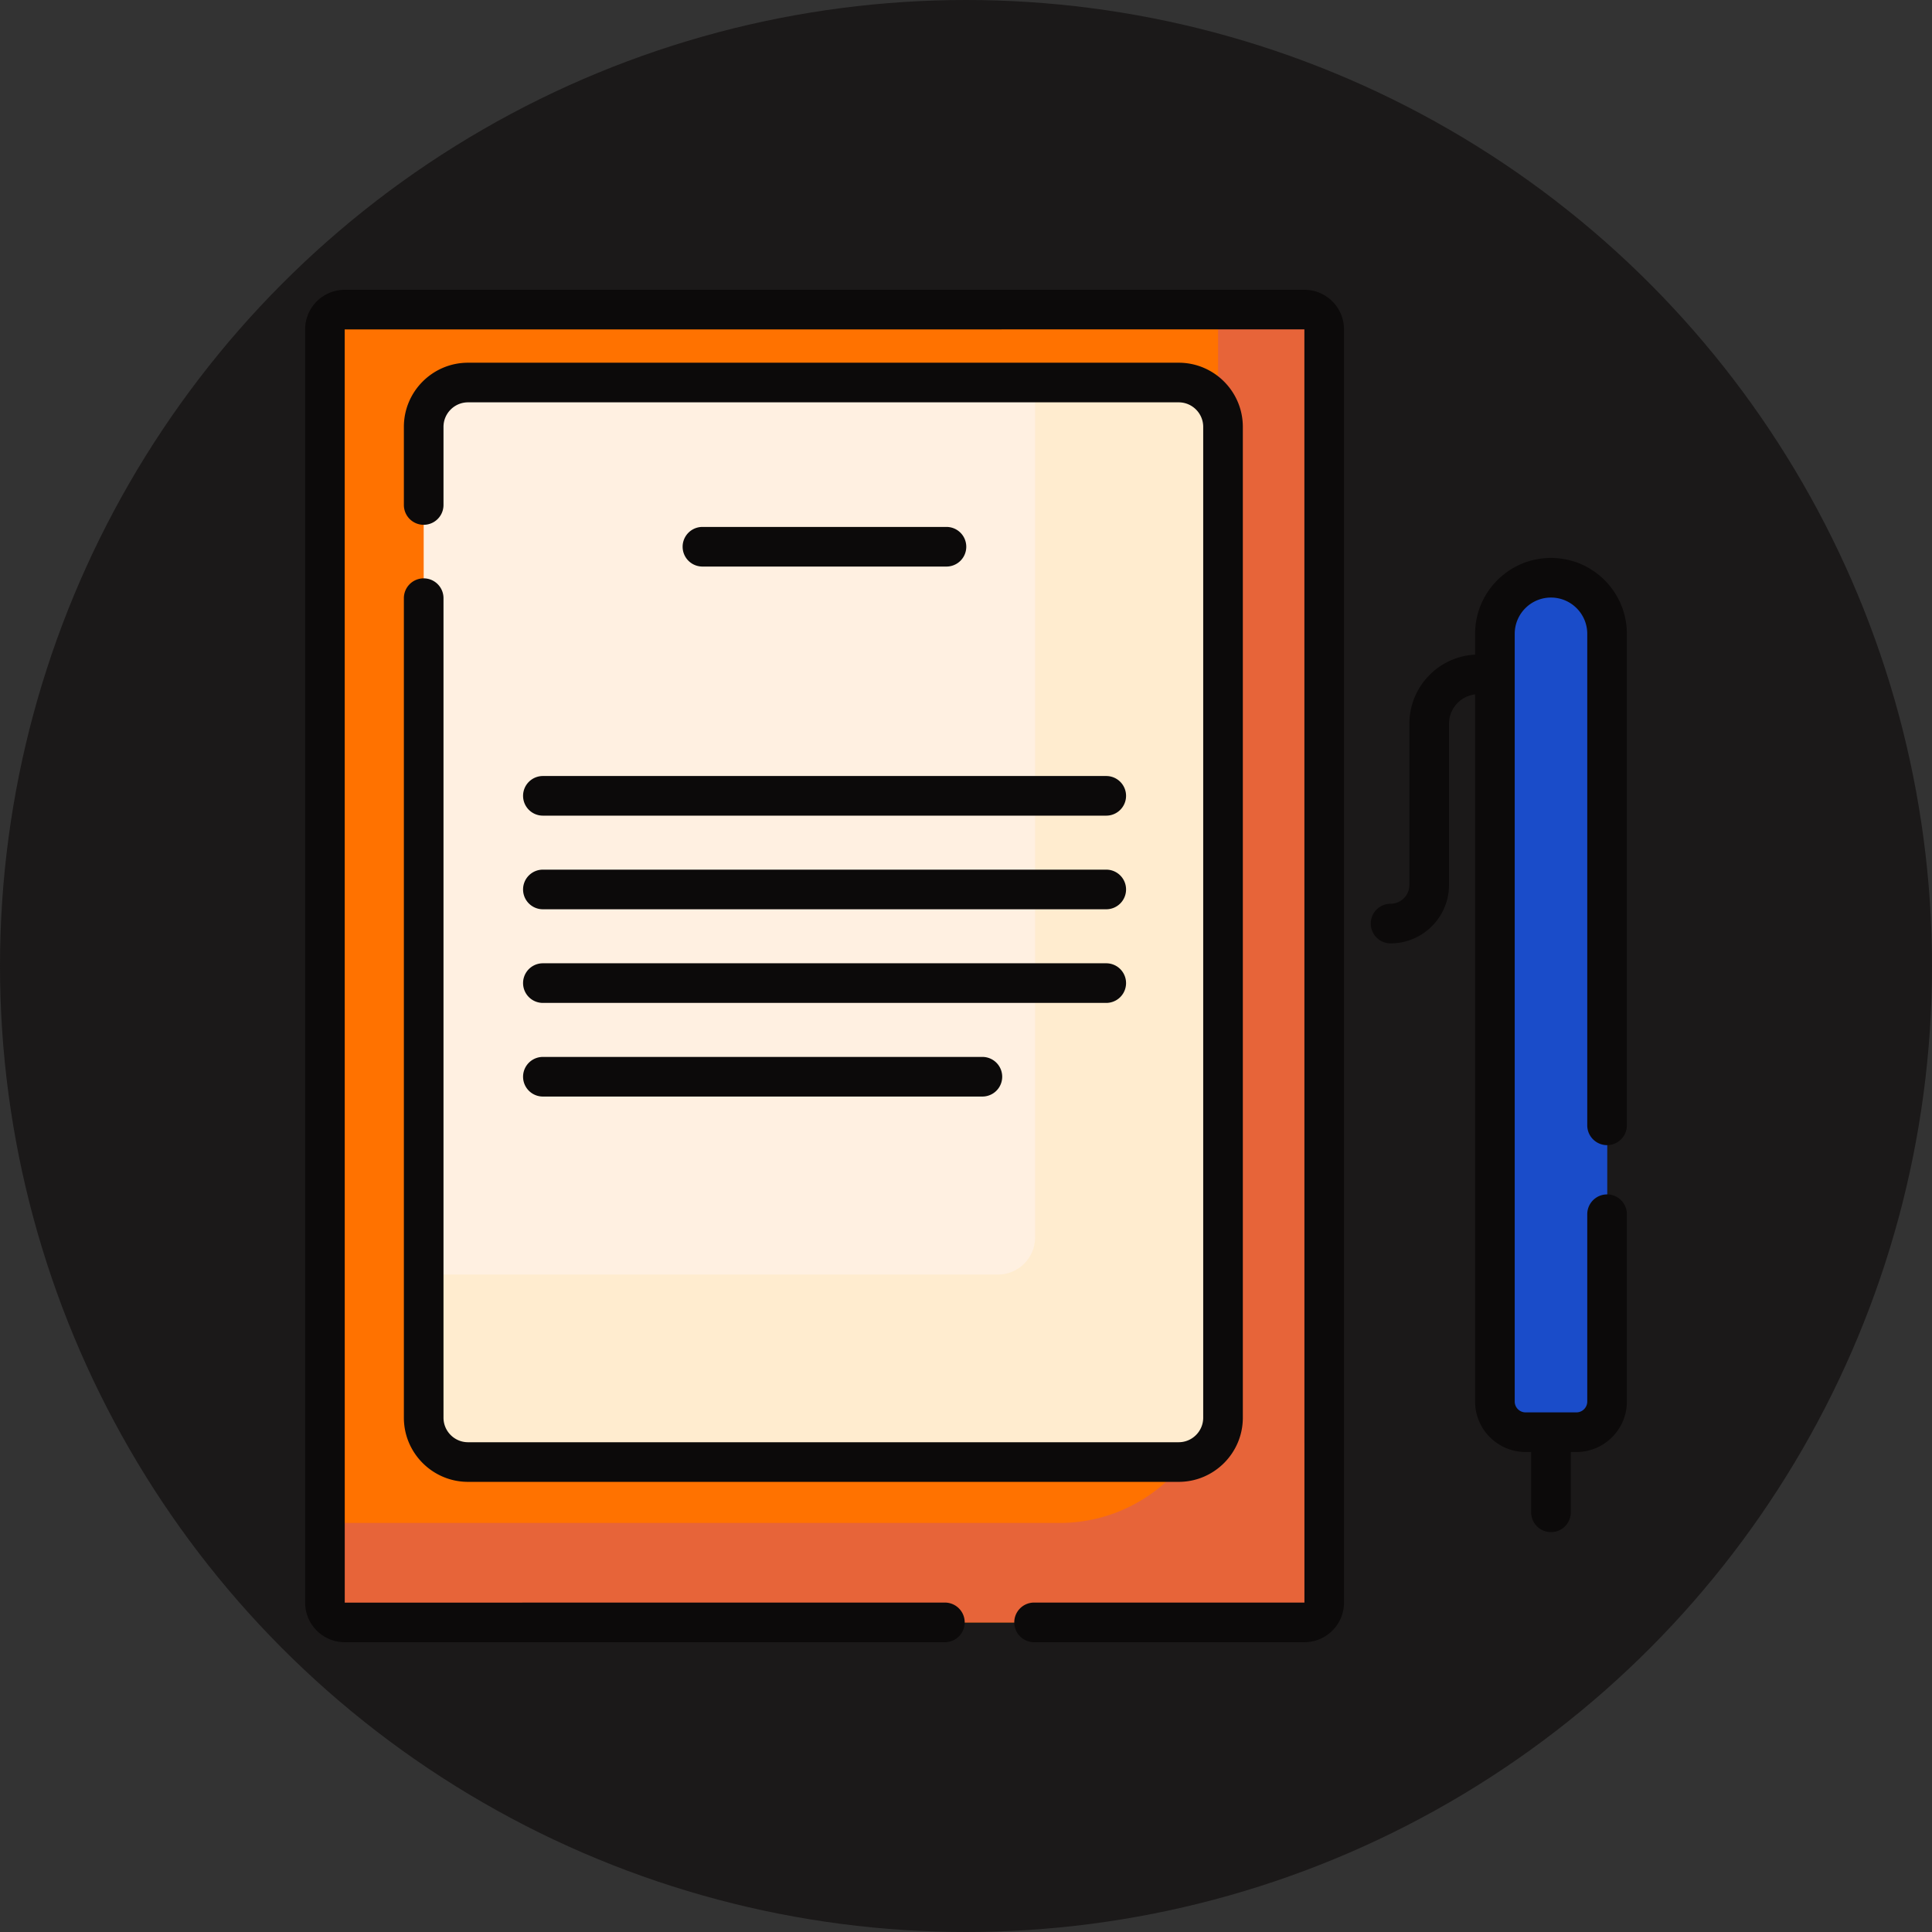
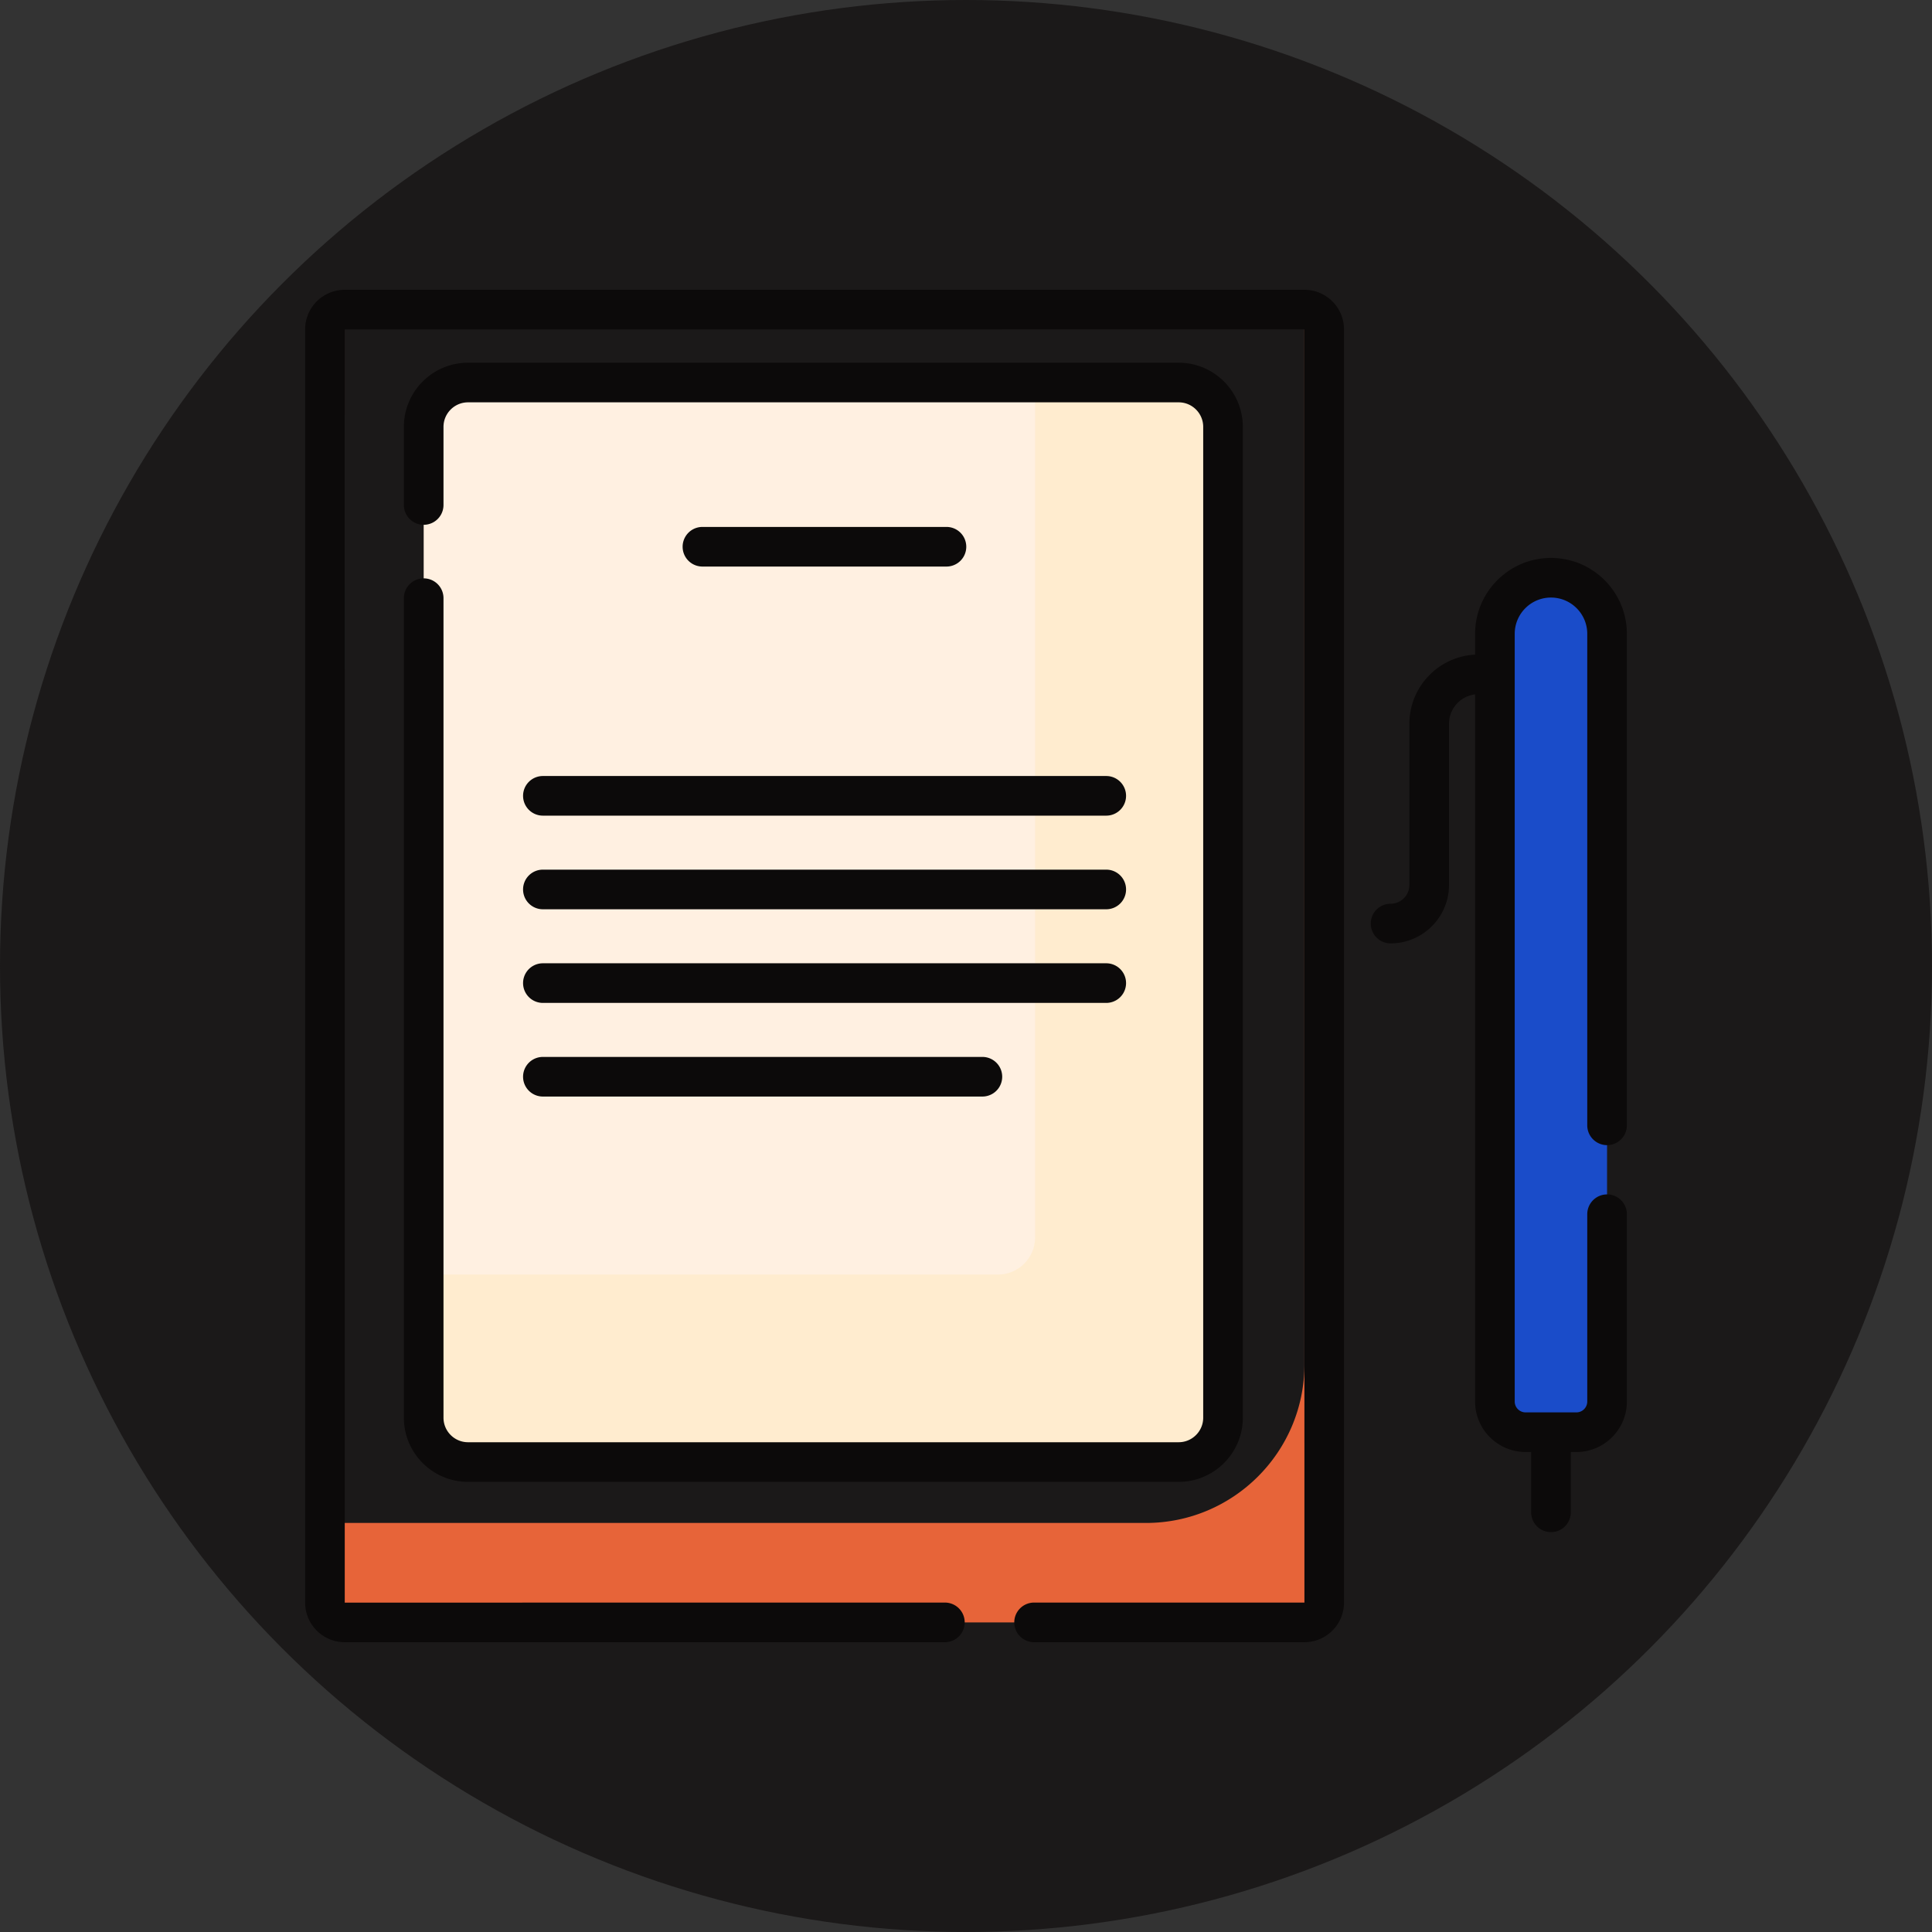
<svg xmlns="http://www.w3.org/2000/svg" width="512" height="512" x="0" y="0" viewBox="0 0 512 512" style="enable-background:new 0 0 512 512" xml:space="preserve" class="">
  <rect x="0" y="0" width="512" height="512" fill="#333333" stroke="none" />
  <circle r="256" cx="256" cy="256" fill="#1b1919" />
  <g transform="matrix(0.7,0,0,0.7,76.8,76.8)">
-     <path fill="#ff7200" d="M384.123 504.5H20.785a7.483 7.483 0 0 1-7.483-7.483V14.984a7.483 7.483 0 0 1 7.483-7.483h363.338a7.483 7.483 0 0 1 7.483 7.483v482.033a7.483 7.483 0 0 1-7.483 7.483z" data-original="#a64c31" class="" />
-     <path fill="#e76439" d="M384.123 7.501h-32.685v399.316c0 33.159-26.88 60.039-60.039 60.039H13.302v30.161a7.483 7.483 0 0 0 7.483 7.483h363.337a7.483 7.483 0 0 0 7.483-7.483V14.984a7.481 7.481 0 0 0-7.482-7.483z" data-original="#8a3e25" class="" />
+     <path fill="#e76439" d="M384.123 7.501v399.316c0 33.159-26.88 60.039-60.039 60.039H13.302v30.161a7.483 7.483 0 0 0 7.483 7.483h363.337a7.483 7.483 0 0 0 7.483-7.483V14.984a7.481 7.481 0 0 0-7.482-7.483z" data-original="#8a3e25" class="" />
    <path fill="#fff0e1" d="M336.518 443.796H67.473c-9.271 0-16.786-7.515-16.786-16.786V51.892c0-9.271 7.515-16.786 16.786-16.786h269.045c9.271 0 16.786 7.515 16.786 16.786V427.01c0 9.27-7.516 16.786-16.786 16.786z" data-original="#fff0e1" class="" />
    <path fill="#ffeccf" d="M339.226 35.106h-57.059v323.633c0 7.775-6.303 14.078-14.078 14.078H50.687v56.902c0 7.775 6.303 14.078 14.078 14.078h274.461c7.775 0 14.078-6.303 14.078-14.078V49.183c0-7.775-6.303-14.077-14.078-14.077z" data-original="#ffeccf" class="" />
    <path fill="#1a4cc9" d="M477.467 109.01c-11.725 0-21.23 9.505-21.23 21.23v290.647c0 6.411 5.197 11.608 11.608 11.608h19.244c6.411 0 11.608-5.197 11.608-11.608V130.24c0-11.725-9.505-21.23-21.23-21.23z" data-original="#05e29a" class="" />
-     <path fill="#1a4cc9" d="M477.467 109.01c-2.758 0-5.386.543-7.803 1.5 7.86 3.112 13.427 10.763 13.427 19.73v302.255h3.999c6.411 0 11.608-5.197 11.608-11.608V130.24c-.001-11.725-9.506-21.23-21.231-21.23z" data-original="#1dd08d" class="" />
    <path d="M384.123 0H20.786C12.523 0 5.802 6.722 5.802 14.984v482.032c0 8.262 6.722 14.983 14.984 14.983h227.223a7.5 7.5 0 0 0 0-15.001l-227.206.018-.017-482.015 363.32-.017.018 482.015h-102.35c-4.143 0-7.5 3.358-7.5 7.501s3.358 7.5 7.5 7.5h102.35c8.262 0 14.983-6.721 14.983-14.983V14.984C399.106 6.722 392.385 0 384.123 0z" fill="#0c0a0a" data-original="#000000" class="" />
    <path d="M50.687 109.244a7.5 7.5 0 0 0-7.5 7.501V427.01c0 13.392 10.895 24.287 24.287 24.287h269.042c13.392 0 24.288-10.895 24.288-24.287V51.893c0-13.392-10.895-24.288-24.288-24.288H67.474c-13.392 0-24.287 10.895-24.287 24.288v29.574a7.5 7.5 0 0 0 15 0V51.893c0-5.12 4.166-9.287 9.286-9.287h269.042c5.12 0 9.287 4.166 9.287 9.287v375.116c0 5.12-4.166 9.286-9.287 9.286H67.474c-5.12 0-9.286-4.165-9.286-9.286V116.744a7.501 7.501 0 0 0-7.501-7.5zM498.698 323.82a7.5 7.5 0 0 0 7.5-7.5V130.24c0-15.842-12.889-28.73-28.731-28.73s-28.73 12.889-28.73 28.73v7.887c-13.832.688-24.875 12.158-24.875 26.158v61.028c0 3.926-3.195 7.121-7.122 7.121-4.143 0-7.501 3.358-7.501 7.501s3.358 7.501 7.501 7.501c12.198 0 22.123-9.924 22.123-22.122v-61.028c0-5.724 4.323-10.451 9.874-11.106v267.707c0 10.537 8.572 19.109 19.109 19.109h2.121v22.835a7.5 7.5 0 1 0 15.001 0v-22.835h2.122c10.537 0 19.109-8.572 19.109-19.109v-71a7.501 7.501 0 0 0-15.001 0v71a4.113 4.113 0 0 1-4.108 4.108h-19.244a4.113 4.113 0 0 1-4.108-4.108V130.24c0-7.571 6.159-13.729 13.729-13.729 7.571 0 13.73 6.159 13.73 13.729v186.08a7.5 7.5 0 0 0 7.501 7.5z" fill="#0c0a0a" data-original="#000000" class="" />
    <path d="M248.689 104.775a7.501 7.501 0 0 0 0-15.001h-92.471a7.5 7.5 0 0 0 0 15.001zM88.313 191.575a7.5 7.5 0 0 0 7.5 7.501h213.282c4.143 0 7.501-3.358 7.501-7.501s-3.358-7.501-7.501-7.501H95.813a7.501 7.501 0 0 0-7.5 7.501zM95.813 234.524h213.282c4.143 0 7.501-3.358 7.501-7.501s-3.358-7.501-7.501-7.501H95.813c-4.142 0-7.5 3.358-7.5 7.501s3.358 7.501 7.5 7.501zM95.813 269.974h213.282a7.5 7.5 0 1 0 0-15.001H95.813a7.5 7.5 0 0 0 0 15.001zM95.813 305.423h166.479a7.501 7.501 0 0 0 0-15.001H95.813a7.5 7.5 0 0 0 0 15.001z" fill="#0c0a0a" data-original="#000000" class="" />
  </g>
</svg>